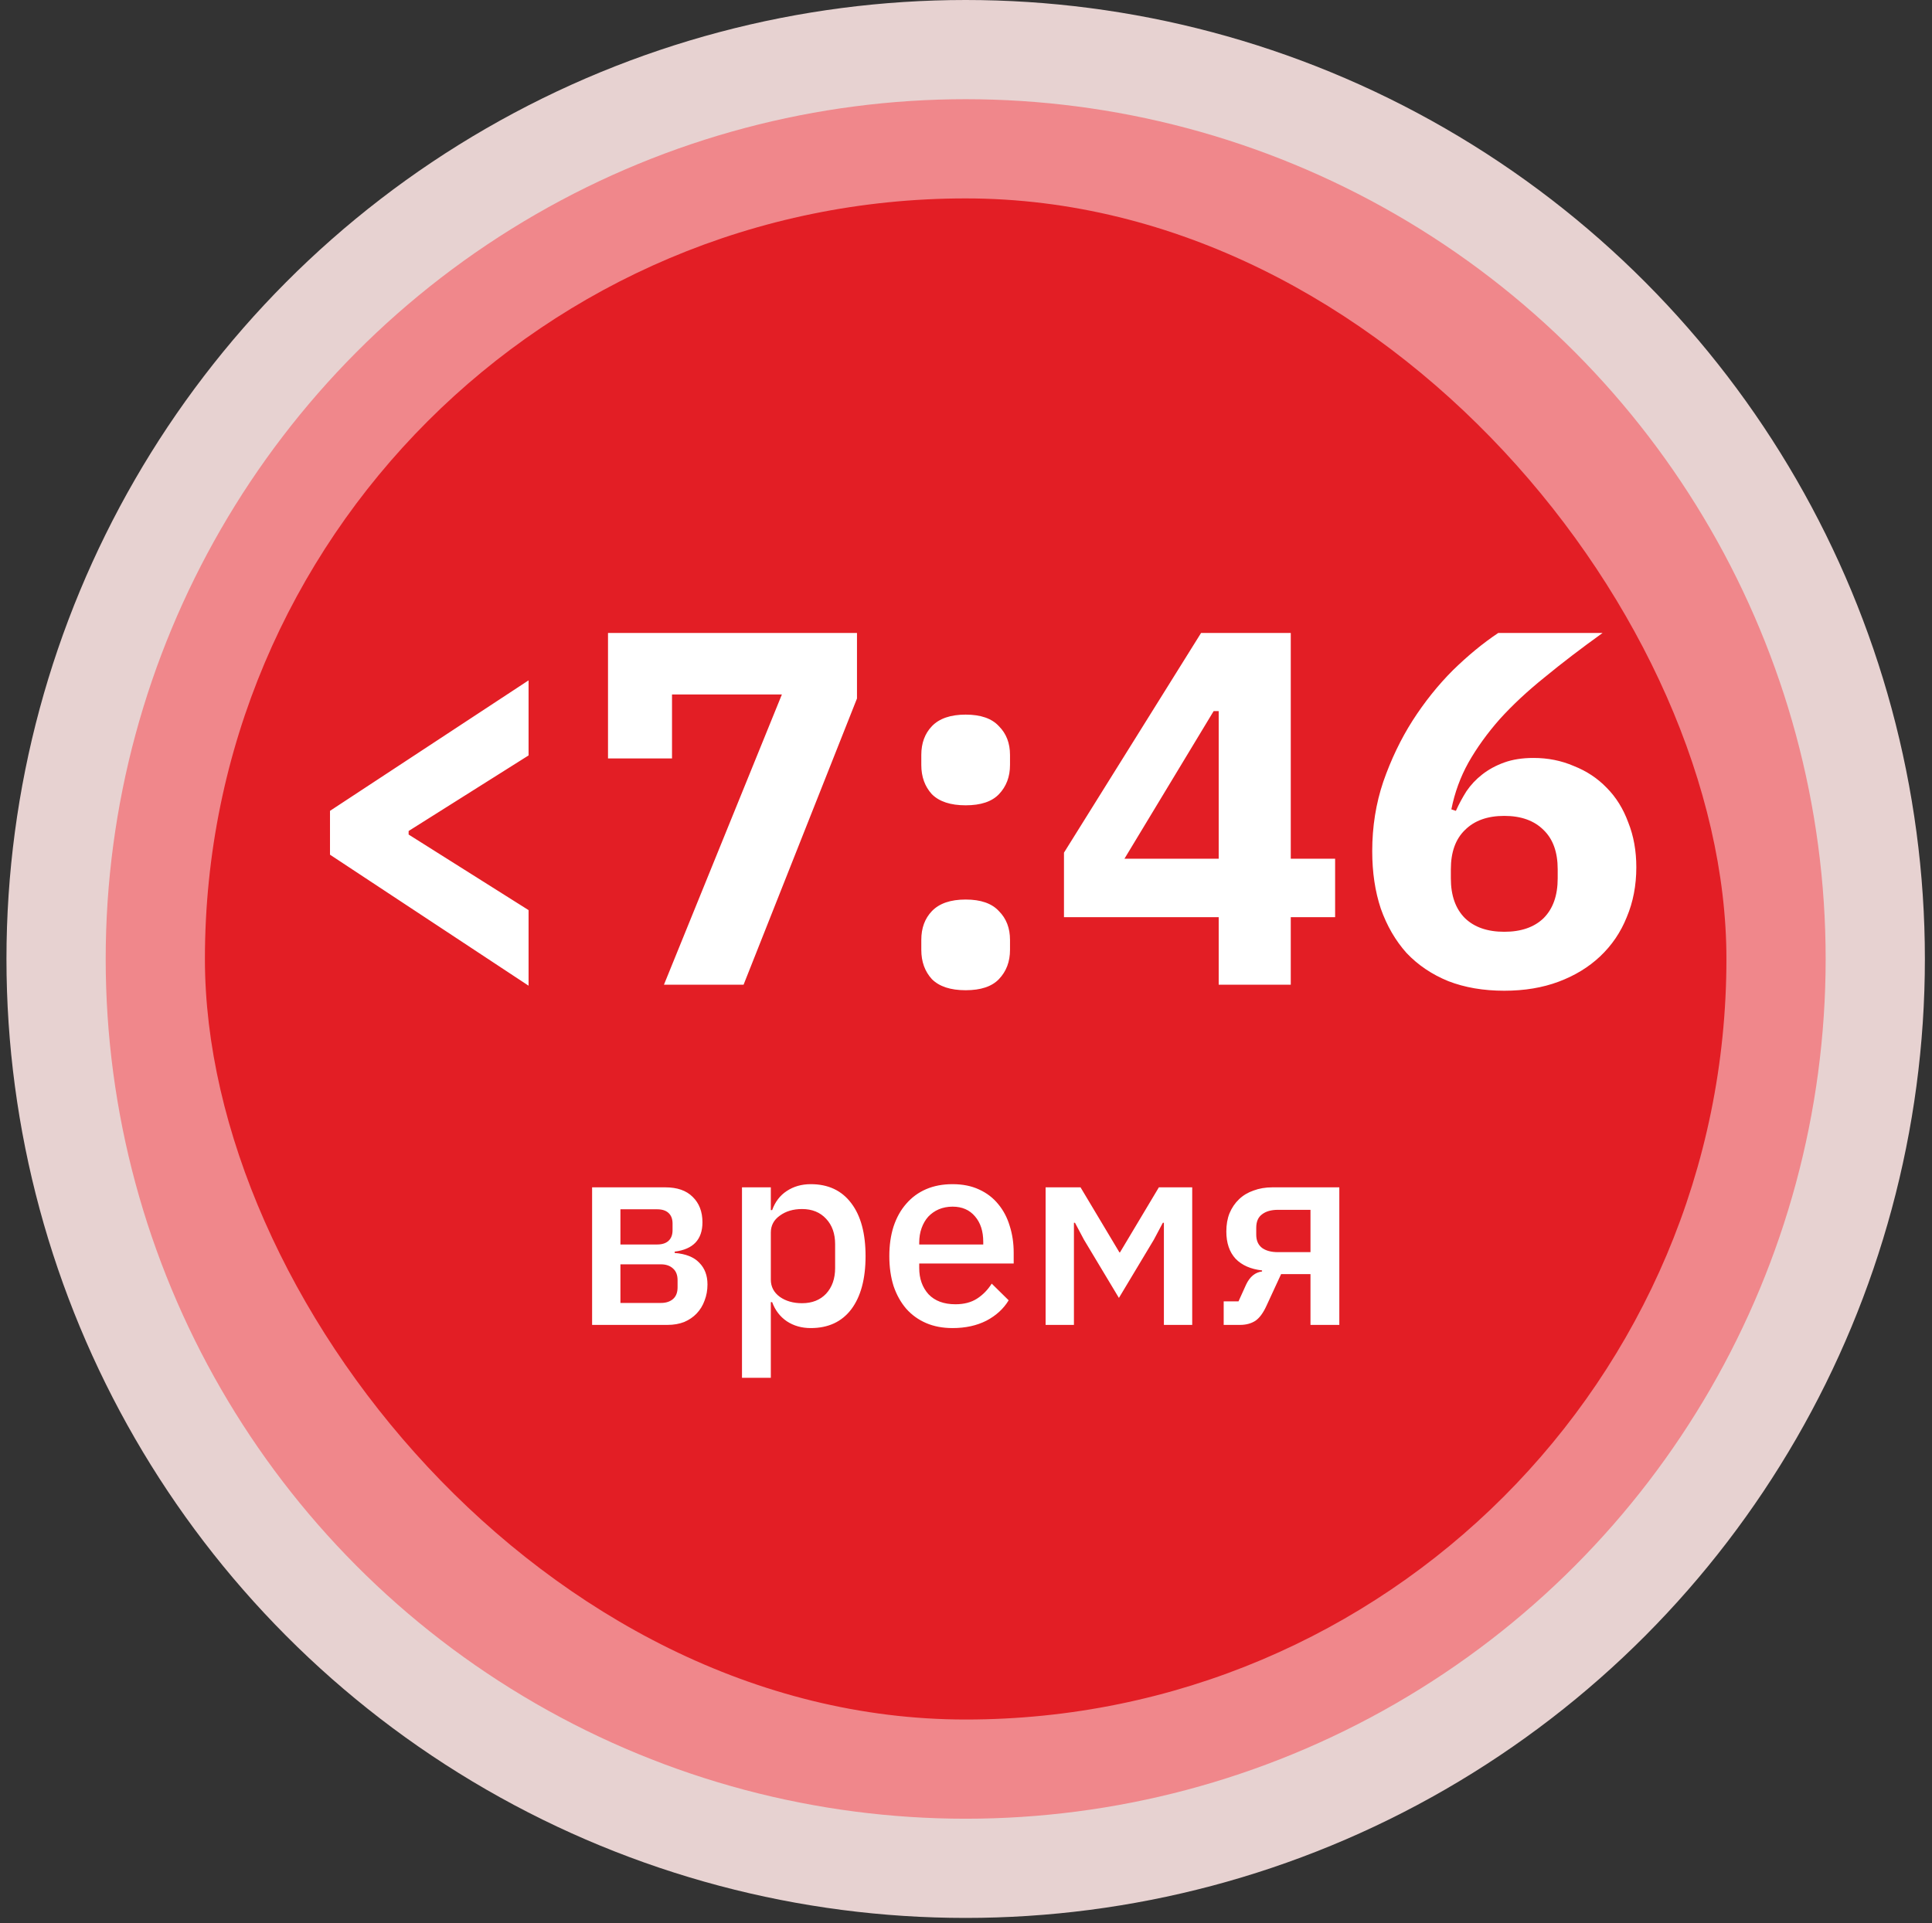
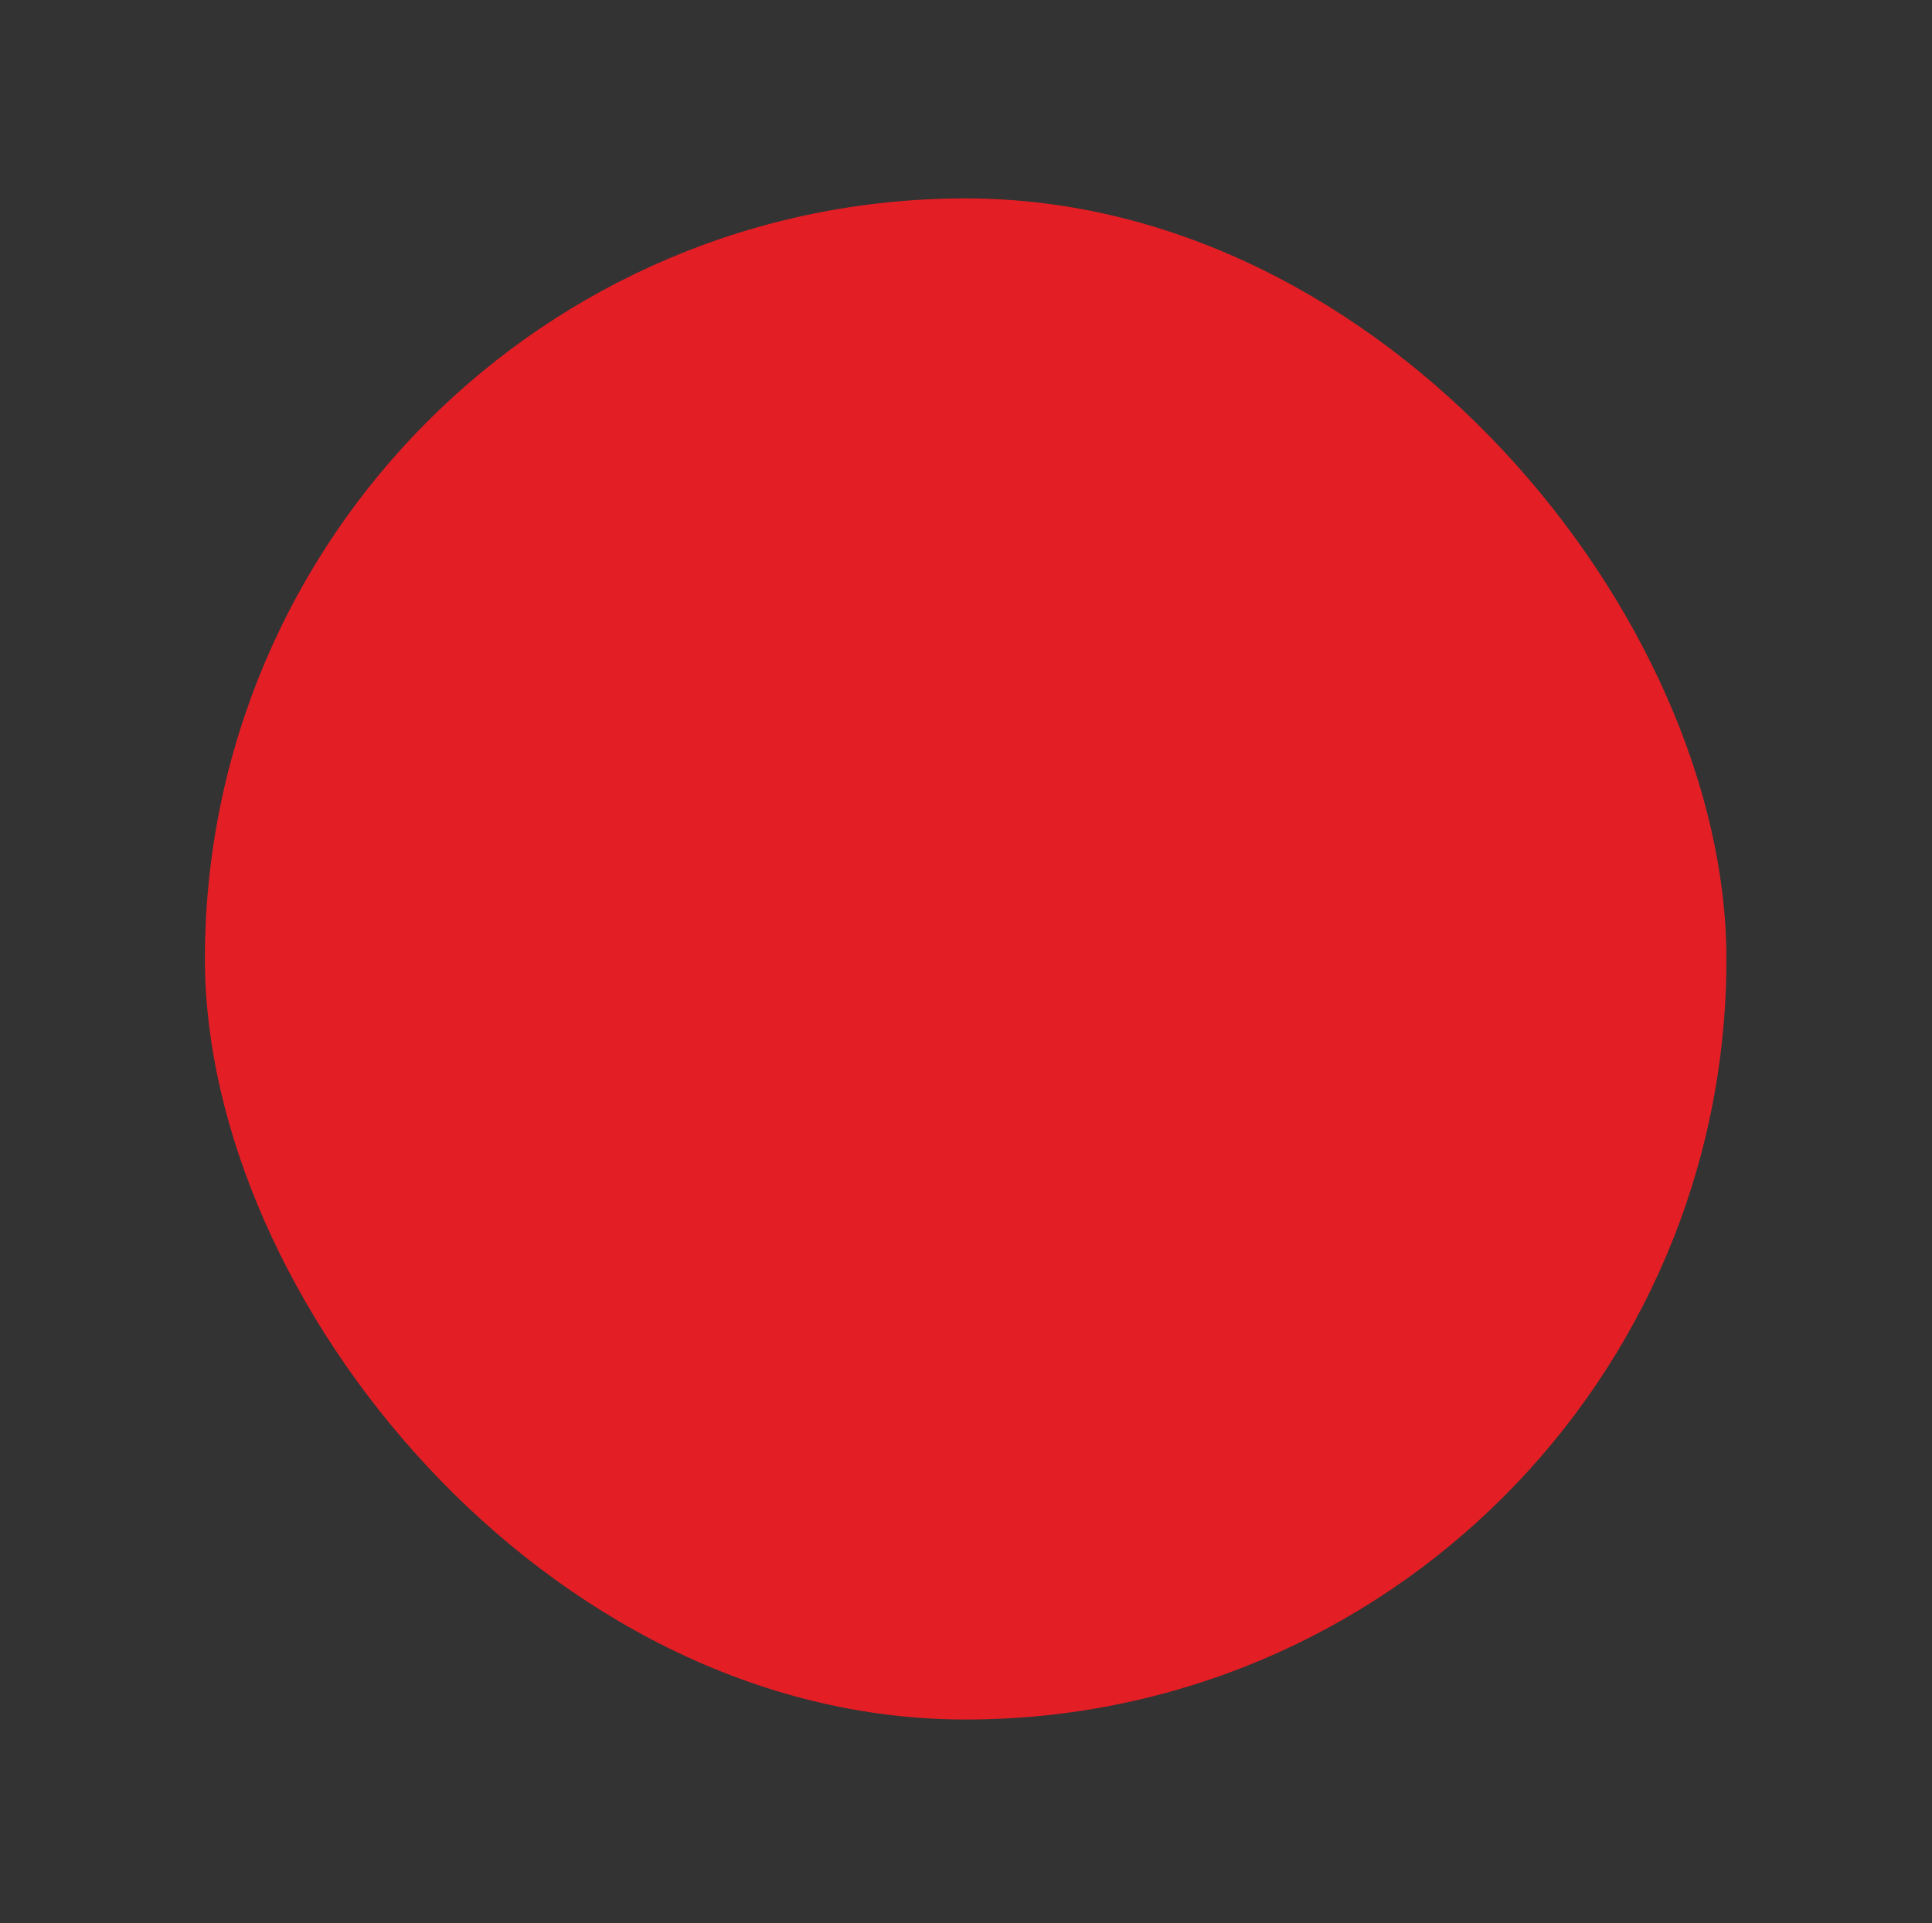
<svg xmlns="http://www.w3.org/2000/svg" width="230" height="229" viewBox="0 0 230 229" fill="none">
  <rect x="0" y="0" width="230" height="229" fill="#333333" stroke="none" />
-   <circle cx="114.961" cy="114.192" r="114.192" fill="#F2DCDB" fill-opacity="0.94" />
-   <circle cx="114.961" cy="114.192" r="102.379" fill="#F0878B" />
  <rect x="24.395" y="23.626" width="181.132" height="181.132" rx="90.566" fill="#E31E25" />
-   <path d="M39.285 101.775V96.555L62.925 81.015V89.955L48.645 98.955V99.375L62.925 108.375V117.375L39.285 101.775ZM79.042 117.255L93.082 82.695H80.002V90.315H72.382V75.375H102.022V83.175L88.522 117.255H79.042ZM114.959 117.915C113.159 117.915 111.819 117.475 110.939 116.595C110.099 115.675 109.679 114.515 109.679 113.115V111.915C109.679 110.515 110.099 109.375 110.939 108.495C111.819 107.575 113.159 107.115 114.959 107.115C116.759 107.115 118.079 107.575 118.919 108.495C119.799 109.375 120.239 110.515 120.239 111.915V113.115C120.239 114.515 119.799 115.675 118.919 116.595C118.079 117.475 116.759 117.915 114.959 117.915ZM114.959 95.895C113.159 95.895 111.819 95.455 110.939 94.575C110.099 93.655 109.679 92.495 109.679 91.095V89.895C109.679 88.495 110.099 87.355 110.939 86.475C111.819 85.555 113.159 85.095 114.959 85.095C116.759 85.095 118.079 85.555 118.919 86.475C119.799 87.355 120.239 88.495 120.239 89.895V91.095C120.239 92.495 119.799 93.655 118.919 94.575C118.079 95.455 116.759 95.895 114.959 95.895ZM145.083 117.255V109.215H126.663V101.535L142.983 75.375H153.663V102.255H158.943V109.215H153.663V117.255H145.083ZM133.863 102.255H145.083V84.675H144.483L133.863 102.255ZM179.08 117.975C176.6 117.975 174.38 117.595 172.42 116.835C170.46 116.035 168.8 114.915 167.44 113.475C166.12 111.995 165.1 110.235 164.38 108.195C163.7 106.155 163.36 103.875 163.36 101.355C163.36 98.435 163.8 95.675 164.68 93.075C165.6 90.435 166.76 88.015 168.16 85.815C169.6 83.575 171.2 81.575 172.96 79.815C174.76 78.055 176.56 76.575 178.36 75.375H190.78C188.22 77.215 185.92 78.975 183.88 80.655C181.84 82.295 180.06 83.955 178.54 85.635C177.06 87.315 175.82 89.035 174.82 90.795C173.86 92.515 173.18 94.375 172.78 96.375L173.32 96.555C173.68 95.755 174.1 94.975 174.58 94.215C175.1 93.455 175.72 92.795 176.44 92.235C177.2 91.635 178.08 91.155 179.08 90.795C180.08 90.435 181.24 90.255 182.56 90.255C184.28 90.255 185.88 90.575 187.36 91.215C188.88 91.815 190.18 92.675 191.26 93.795C192.38 94.915 193.24 96.295 193.84 97.935C194.48 99.535 194.8 101.315 194.8 103.275C194.8 105.435 194.42 107.415 193.66 109.215C192.94 111.015 191.88 112.575 190.48 113.895C189.12 115.175 187.48 116.175 185.56 116.895C183.64 117.615 181.48 117.975 179.08 117.975ZM179.08 110.955C181.08 110.955 182.64 110.415 183.76 109.335C184.88 108.215 185.44 106.635 185.44 104.595V103.515C185.44 101.475 184.88 99.915 183.76 98.835C182.64 97.715 181.08 97.155 179.08 97.155C177.08 97.155 175.52 97.715 174.4 98.835C173.28 99.915 172.72 101.475 172.72 103.515V104.595C172.72 106.635 173.28 108.215 174.4 109.335C175.52 110.415 177.08 110.955 179.08 110.955Z" fill="white" />
-   <path d="M70.489 141.387H79.215C80.622 141.387 81.704 141.765 82.46 142.521C83.237 143.277 83.625 144.285 83.625 145.545C83.625 147.603 82.523 148.768 80.318 149.041V149.199C81.641 149.304 82.617 149.693 83.247 150.365C83.898 151.016 84.224 151.877 84.224 152.948C84.224 153.641 84.108 154.281 83.877 154.869C83.667 155.457 83.352 155.972 82.932 156.413C82.533 156.833 82.04 157.169 81.452 157.421C80.864 157.652 80.202 157.767 79.467 157.767H70.489V141.387ZM78.68 155.153C79.288 155.153 79.772 154.995 80.129 154.68C80.486 154.365 80.664 153.903 80.664 153.294V152.444C80.664 151.835 80.486 151.373 80.129 151.058C79.772 150.722 79.288 150.554 78.68 150.554H73.86V155.153H78.68ZM78.239 148.191C78.826 148.191 79.278 148.044 79.593 147.75C79.908 147.456 80.066 147.036 80.066 146.49V145.702C80.066 145.156 79.908 144.736 79.593 144.442C79.278 144.148 78.826 144.001 78.239 144.001H73.86V148.191H78.239ZM88.332 141.387H91.765V144.096H91.923C92.28 143.109 92.857 142.353 93.655 141.828C94.475 141.282 95.43 141.009 96.522 141.009C98.601 141.009 100.208 141.765 101.342 143.277C102.476 144.768 103.043 146.868 103.043 149.577C103.043 152.286 102.476 154.397 101.342 155.909C100.208 157.4 98.601 158.145 96.522 158.145C95.43 158.145 94.475 157.872 93.655 157.326C92.857 156.78 92.28 156.024 91.923 155.058H91.765V164.068H88.332V141.387ZM95.483 155.184C96.68 155.184 97.635 154.806 98.349 154.05C99.063 153.273 99.42 152.255 99.42 150.995V148.159C99.42 146.899 99.063 145.891 98.349 145.135C97.635 144.358 96.68 143.97 95.483 143.97C94.432 143.97 93.55 144.232 92.836 144.757C92.122 145.261 91.765 145.933 91.765 146.773V152.381C91.765 153.221 92.122 153.903 92.836 154.428C93.55 154.932 94.432 155.184 95.483 155.184ZM113.4 158.145C112.224 158.145 111.174 157.946 110.25 157.547C109.326 157.148 108.539 156.581 107.888 155.846C107.237 155.09 106.733 154.187 106.376 153.137C106.04 152.066 105.872 150.879 105.872 149.577C105.872 148.275 106.04 147.099 106.376 146.049C106.733 144.978 107.237 144.075 107.888 143.34C108.539 142.584 109.326 142.006 110.25 141.607C111.174 141.208 112.224 141.009 113.4 141.009C114.597 141.009 115.647 141.219 116.55 141.639C117.475 142.059 118.241 142.647 118.85 143.403C119.459 144.138 119.911 144.999 120.205 145.986C120.52 146.973 120.677 148.033 120.677 149.167V150.459H109.431V150.995C109.431 152.255 109.799 153.294 110.534 154.113C111.29 154.911 112.361 155.31 113.747 155.31C114.755 155.31 115.605 155.09 116.298 154.649C116.991 154.208 117.58 153.609 118.063 152.853L120.079 154.838C119.47 155.846 118.588 156.654 117.432 157.263C116.277 157.851 114.933 158.145 113.4 158.145ZM113.4 143.686C112.812 143.686 112.266 143.791 111.762 144.001C111.279 144.211 110.859 144.505 110.502 144.883C110.166 145.261 109.904 145.713 109.715 146.238C109.526 146.763 109.431 147.34 109.431 147.97V148.191H117.054V147.876C117.054 146.616 116.729 145.608 116.078 144.852C115.427 144.075 114.534 143.686 113.4 143.686ZM124.478 141.387H128.636L133.267 149.136H133.33L137.961 141.387H141.93V157.767H138.559V145.608H138.433L137.362 147.624L133.204 154.554L129.046 147.624L127.975 145.608H127.849V157.767H124.478V141.387ZM145.677 154.964H147.441L148.355 152.948C148.796 152.024 149.426 151.509 150.245 151.404V151.278C148.901 151.131 147.851 150.669 147.095 149.892C146.36 149.094 145.992 148.012 145.992 146.647C145.992 145.828 146.118 145.104 146.37 144.474C146.643 143.823 147.021 143.266 147.504 142.804C147.987 142.342 148.565 141.996 149.237 141.765C149.909 141.513 150.655 141.387 151.474 141.387H159.443V157.767H156.01V151.719H152.513L150.781 155.468C150.382 156.35 149.93 156.959 149.426 157.295C148.922 157.61 148.323 157.767 147.63 157.767H145.677V154.964ZM156.01 149.104V144.064H152.135C151.337 144.064 150.707 144.243 150.245 144.6C149.783 144.936 149.552 145.471 149.552 146.206V147.025C149.552 147.718 149.783 148.243 150.245 148.6C150.707 148.936 151.337 149.104 152.135 149.104H156.01Z" fill="white" />
</svg>